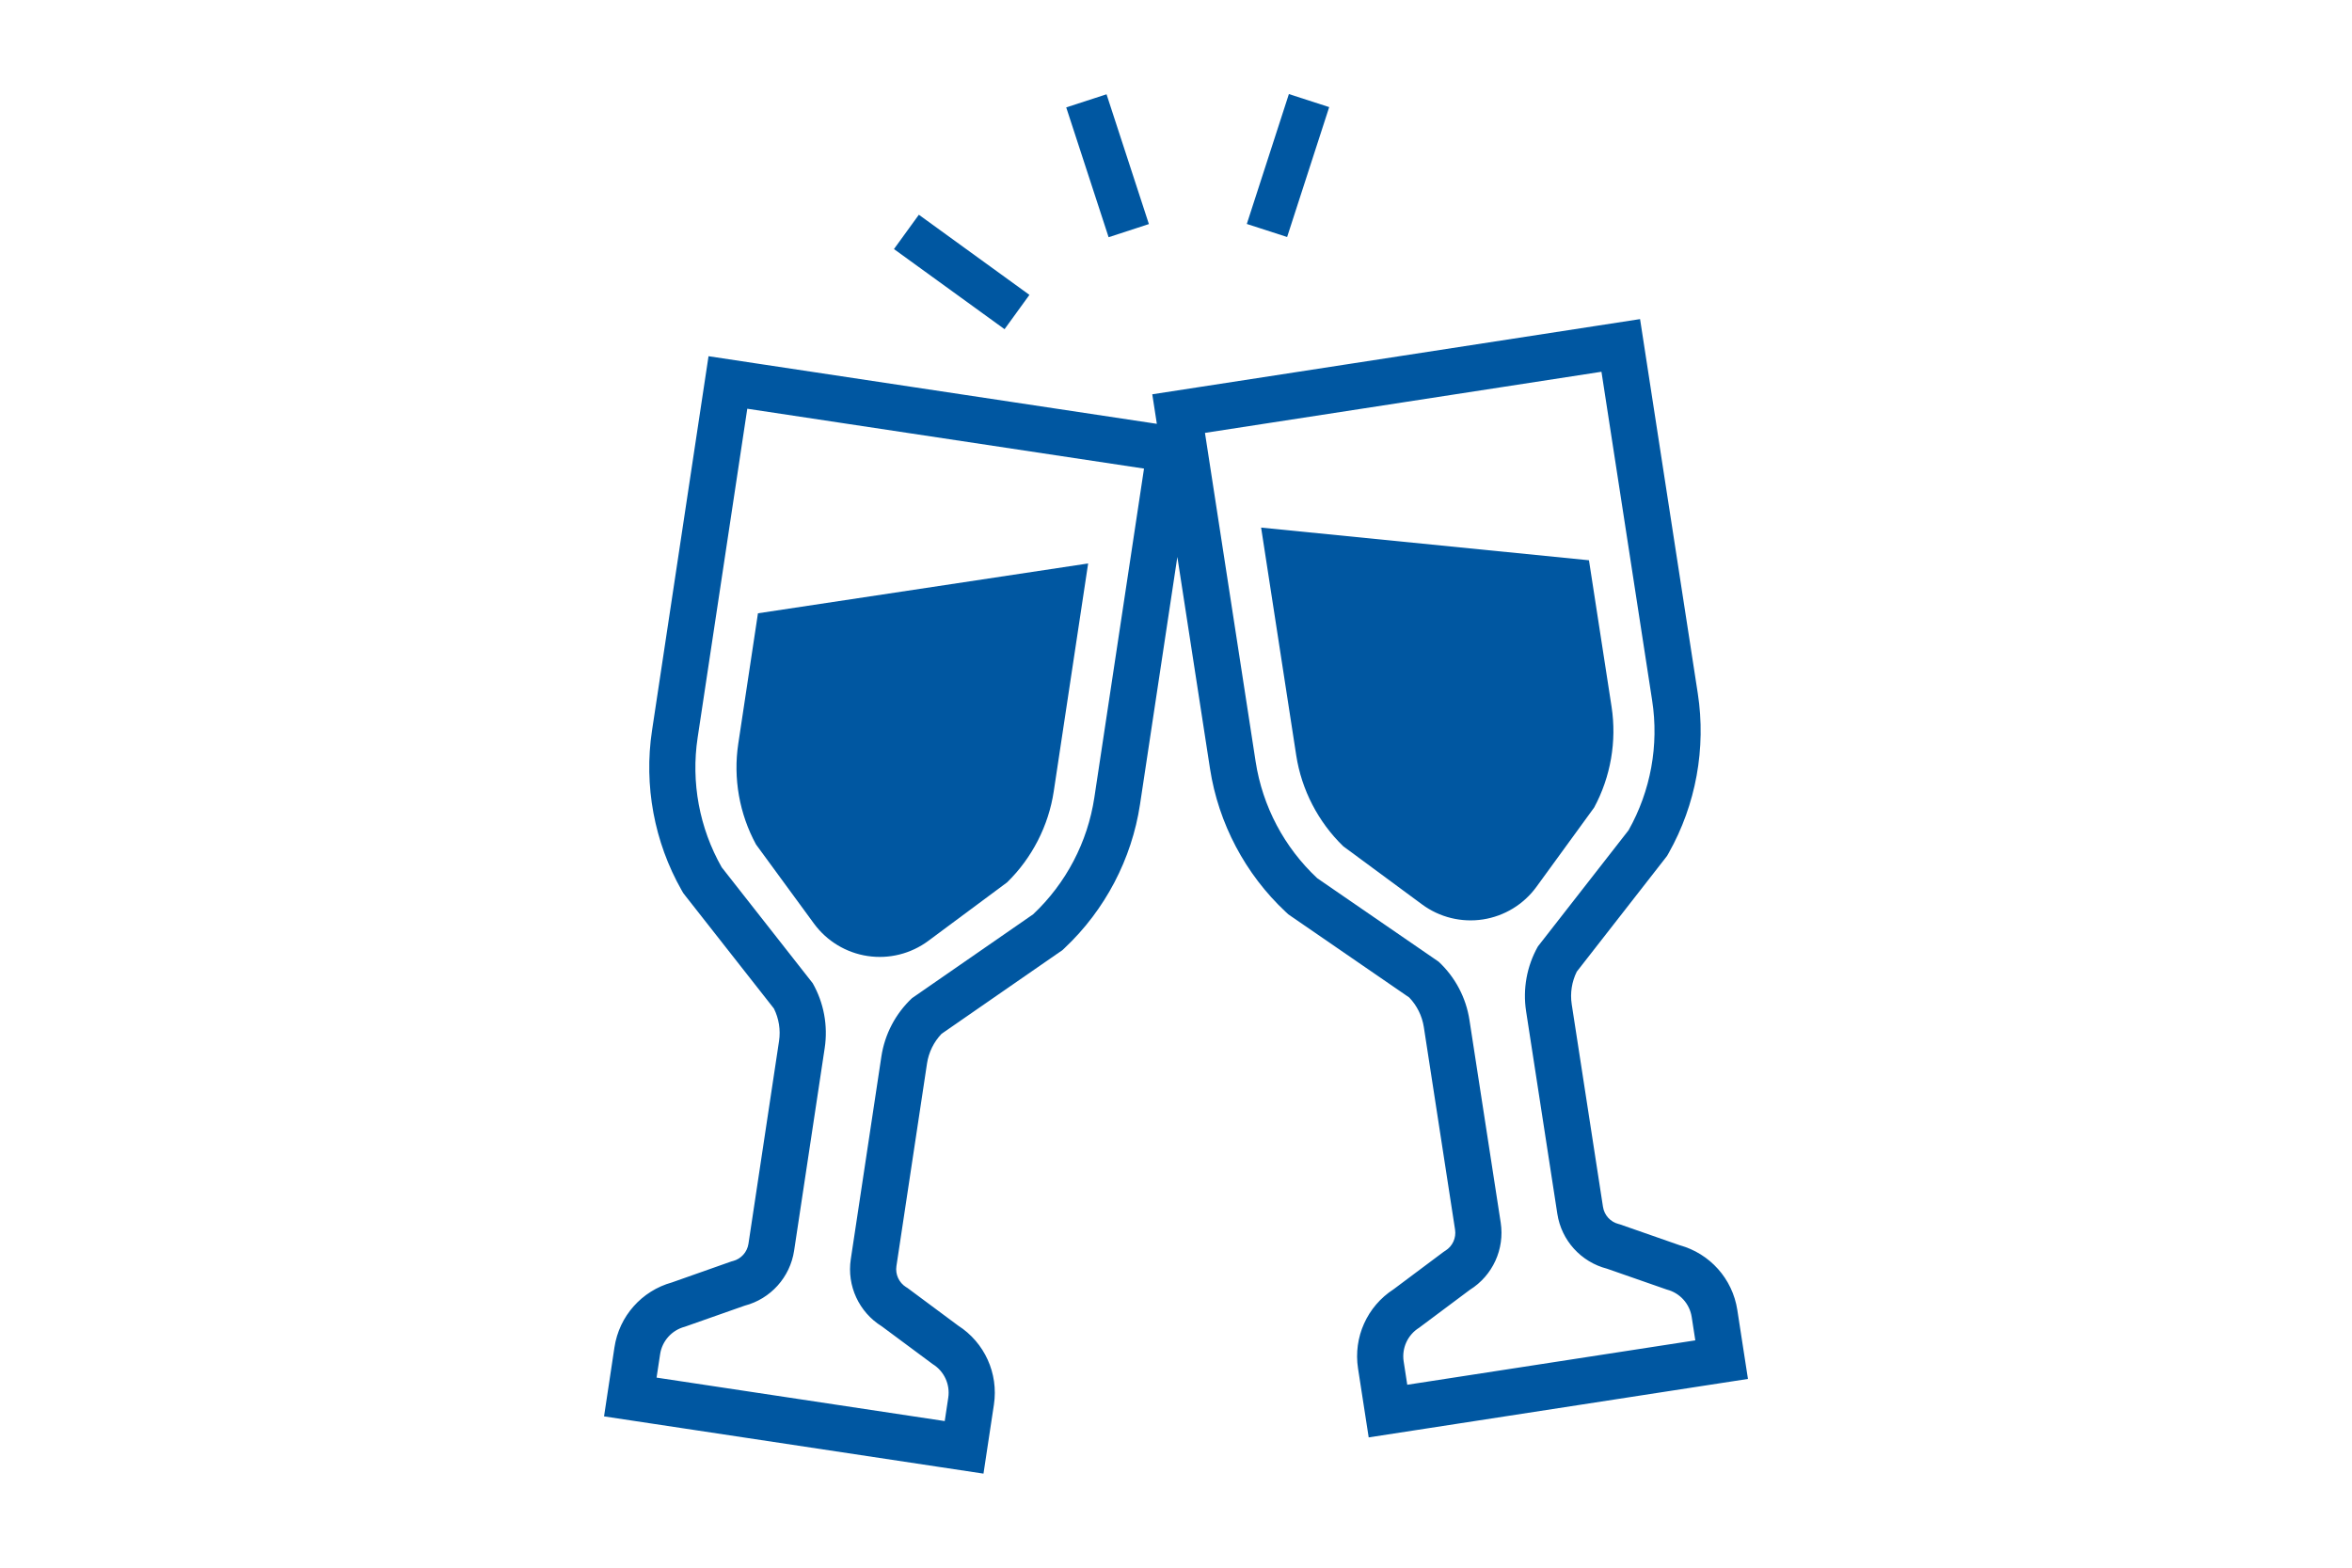
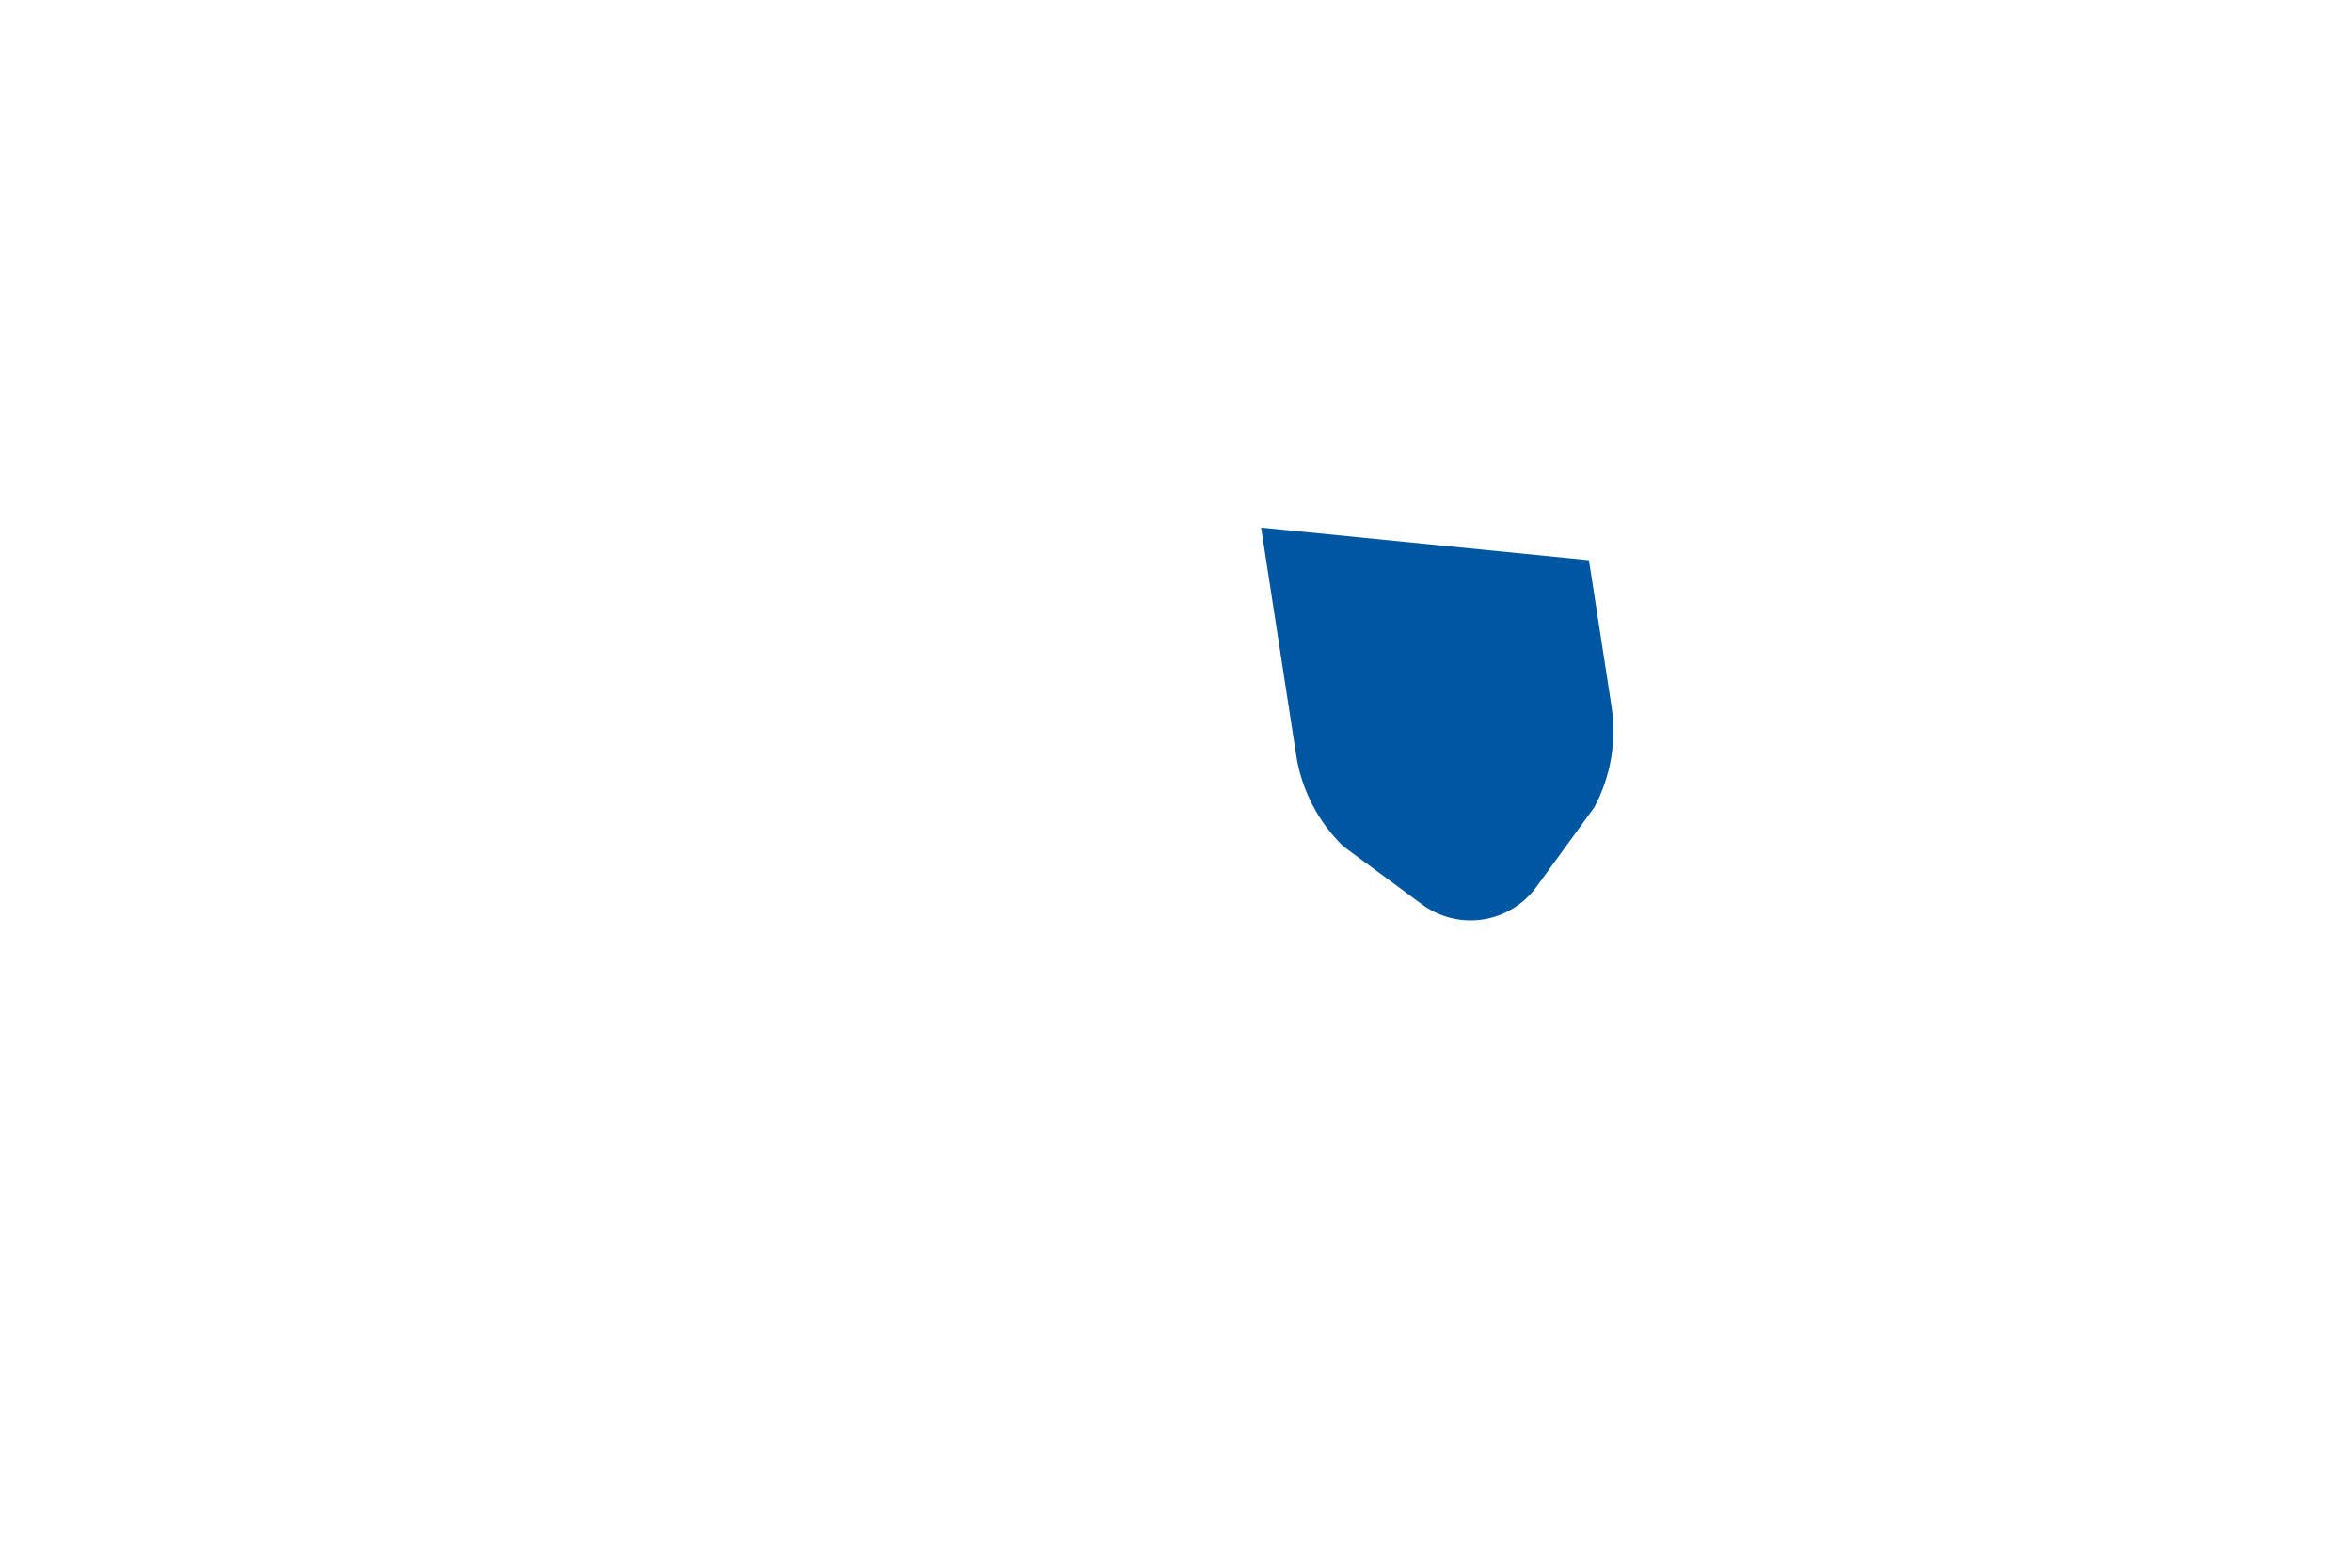
<svg xmlns="http://www.w3.org/2000/svg" width="150" height="100" viewBox="0 0 150 100" fill="none">
-   <path d="M48.216 53.868L51.912 58.915C52.73 60.03 53.96 60.776 55.33 60.982C56.697 61.19 58.093 60.841 59.205 60.015L64.228 56.284C65.817 54.733 66.872 52.678 67.203 50.481L69.397 35.942L48.339 39.121L47.083 47.445C46.752 49.642 47.153 51.916 48.216 53.868Z" fill="#0057A1" />
-   <path d="M111.028 85.051L110.798 83.559C110.493 81.572 109.051 79.96 107.119 79.43L103.352 78.114L103.287 78.093L103.222 78.076C102.702 77.942 102.312 77.512 102.231 76.981L100.237 64.059C100.128 63.35 100.243 62.621 100.56 61.98L106.183 54.771L106.319 54.595L106.427 54.404C108.158 51.332 108.815 47.72 108.278 44.236L105.044 23.266L104.596 20.355L101.686 20.804L76.398 24.703L73.487 25.151L73.778 27.035L73.4 26.978L48.098 23.162L45.187 22.722L44.747 25.633L41.581 46.613C41.055 50.1 41.724 53.709 43.465 56.777L43.575 56.967L43.709 57.141L49.356 64.332C49.675 64.972 49.791 65.702 49.683 66.409L47.733 79.34C47.653 79.87 47.265 80.303 46.745 80.439L46.68 80.455L46.614 80.476L42.854 81.803C40.922 82.34 39.487 83.957 39.187 85.945L38.962 87.438L38.523 90.348L41.434 90.787L59.812 93.561L62.722 94L63.162 91.088L63.388 89.597C63.687 87.609 62.793 85.639 61.105 84.557L57.904 82.179L57.848 82.139L57.79 82.106C57.334 81.821 57.09 81.294 57.17 80.762L59.121 67.835C59.228 67.126 59.555 66.463 60.047 65.946L67.564 60.74L67.747 60.616L67.907 60.465C70.474 58.047 72.179 54.797 72.705 51.31L75.086 35.525L77.169 49.032C77.706 52.516 79.421 55.763 81.997 58.17L82.157 58.32L82.339 58.446L89.873 63.628C90.368 64.143 90.695 64.805 90.805 65.513L92.797 78.435C92.879 78.967 92.638 79.493 92.181 79.779L92.125 79.815L92.069 79.852L88.874 82.242C87.19 83.33 86.302 85.302 86.609 87.289L86.839 88.779L87.289 91.689L90.197 91.241L108.567 88.408L111.477 87.96L111.028 85.051ZM69.793 50.871C69.363 53.721 67.987 56.344 65.89 58.32L58.163 63.671C57.112 64.659 56.425 65.969 56.21 67.395L54.259 80.324C54.003 82.019 54.782 83.704 56.239 84.606L59.486 87.016C60.215 87.467 60.604 88.311 60.475 89.158L60.251 90.648L41.873 87.875L42.099 86.385C42.225 85.538 42.847 84.846 43.676 84.63L47.489 83.287C49.147 82.855 50.388 81.474 50.645 79.778L52.596 66.85C52.81 65.424 52.542 63.967 51.829 62.715L46.026 55.322C44.603 52.815 44.062 49.904 44.492 47.053L47.658 26.072L72.96 29.89L69.793 50.871ZM89.749 88.331L89.519 86.84C89.389 85.993 89.776 85.149 90.504 84.695L93.741 82.276C95.196 81.368 95.969 79.682 95.708 77.985L93.715 65.063C93.497 63.639 92.805 62.33 91.752 61.346L84.008 56.02C81.902 54.051 80.519 51.433 80.079 48.583L76.847 27.613L102.134 23.714L105.367 44.684C105.807 47.533 105.276 50.447 103.863 52.959L98.081 60.371C97.374 61.624 97.108 63.082 97.328 64.507L99.32 77.429C99.581 79.126 100.828 80.5 102.487 80.928L106.305 82.26C107.135 82.473 107.758 83.162 107.889 84.009L108.119 85.499L89.749 88.331Z" fill="#0057A1" />
  <path d="M97.987 56.57L101.668 51.511C102.722 49.557 103.116 47.281 102.779 45.084L101.337 35.738L80.428 33.654L82.668 48.186C83.007 50.382 84.069 52.433 85.664 53.98L90.697 57.694C91.811 58.516 93.207 58.859 94.576 58.649C95.944 58.438 97.172 57.69 97.987 56.57Z" fill="#0057A1" />
-   <path d="M84.77 6.832L82.199 6L79.516 14.286L82.087 15.118L84.77 6.832Z" fill="#0057A1" />
-   <path d="M73.271 14.293L70.57 6.014L67.999 6.851L70.702 15.132L73.271 14.293Z" fill="#0057A1" />
-   <path d="M65.652 18.81L58.6 13.698L57.013 15.887L64.066 20.998L65.652 18.81Z" fill="#0057A1" />
</svg>